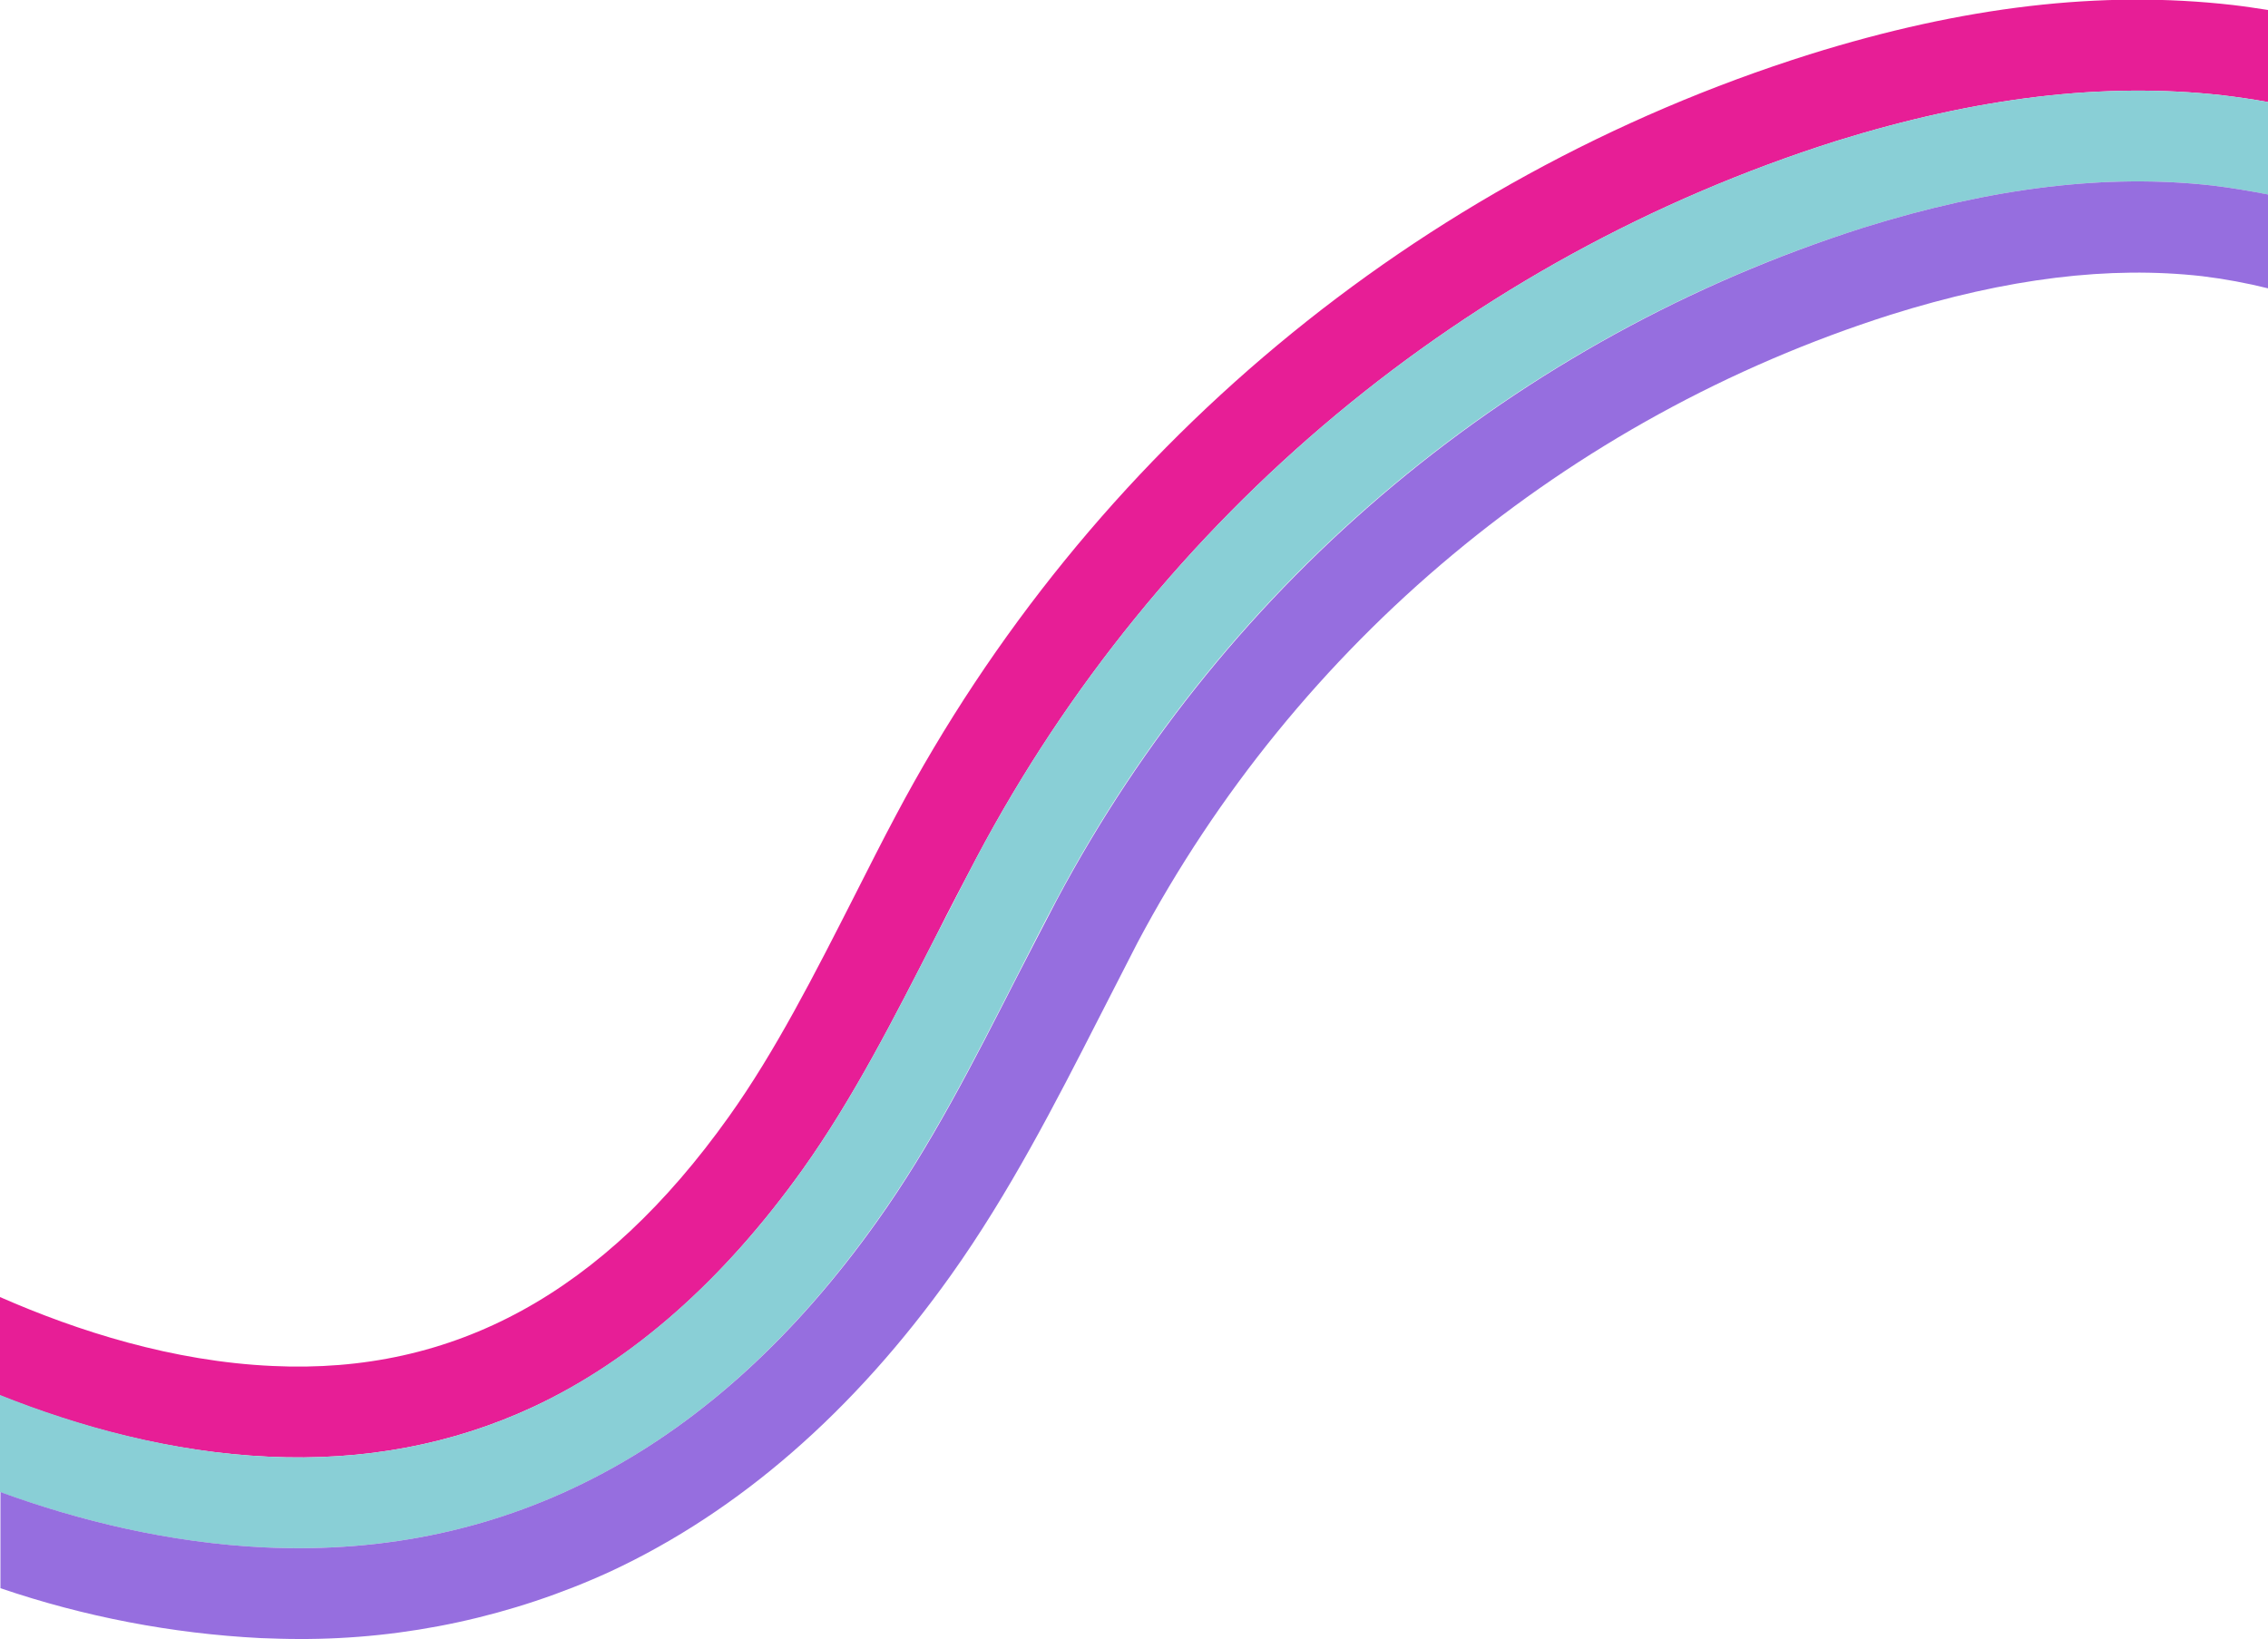
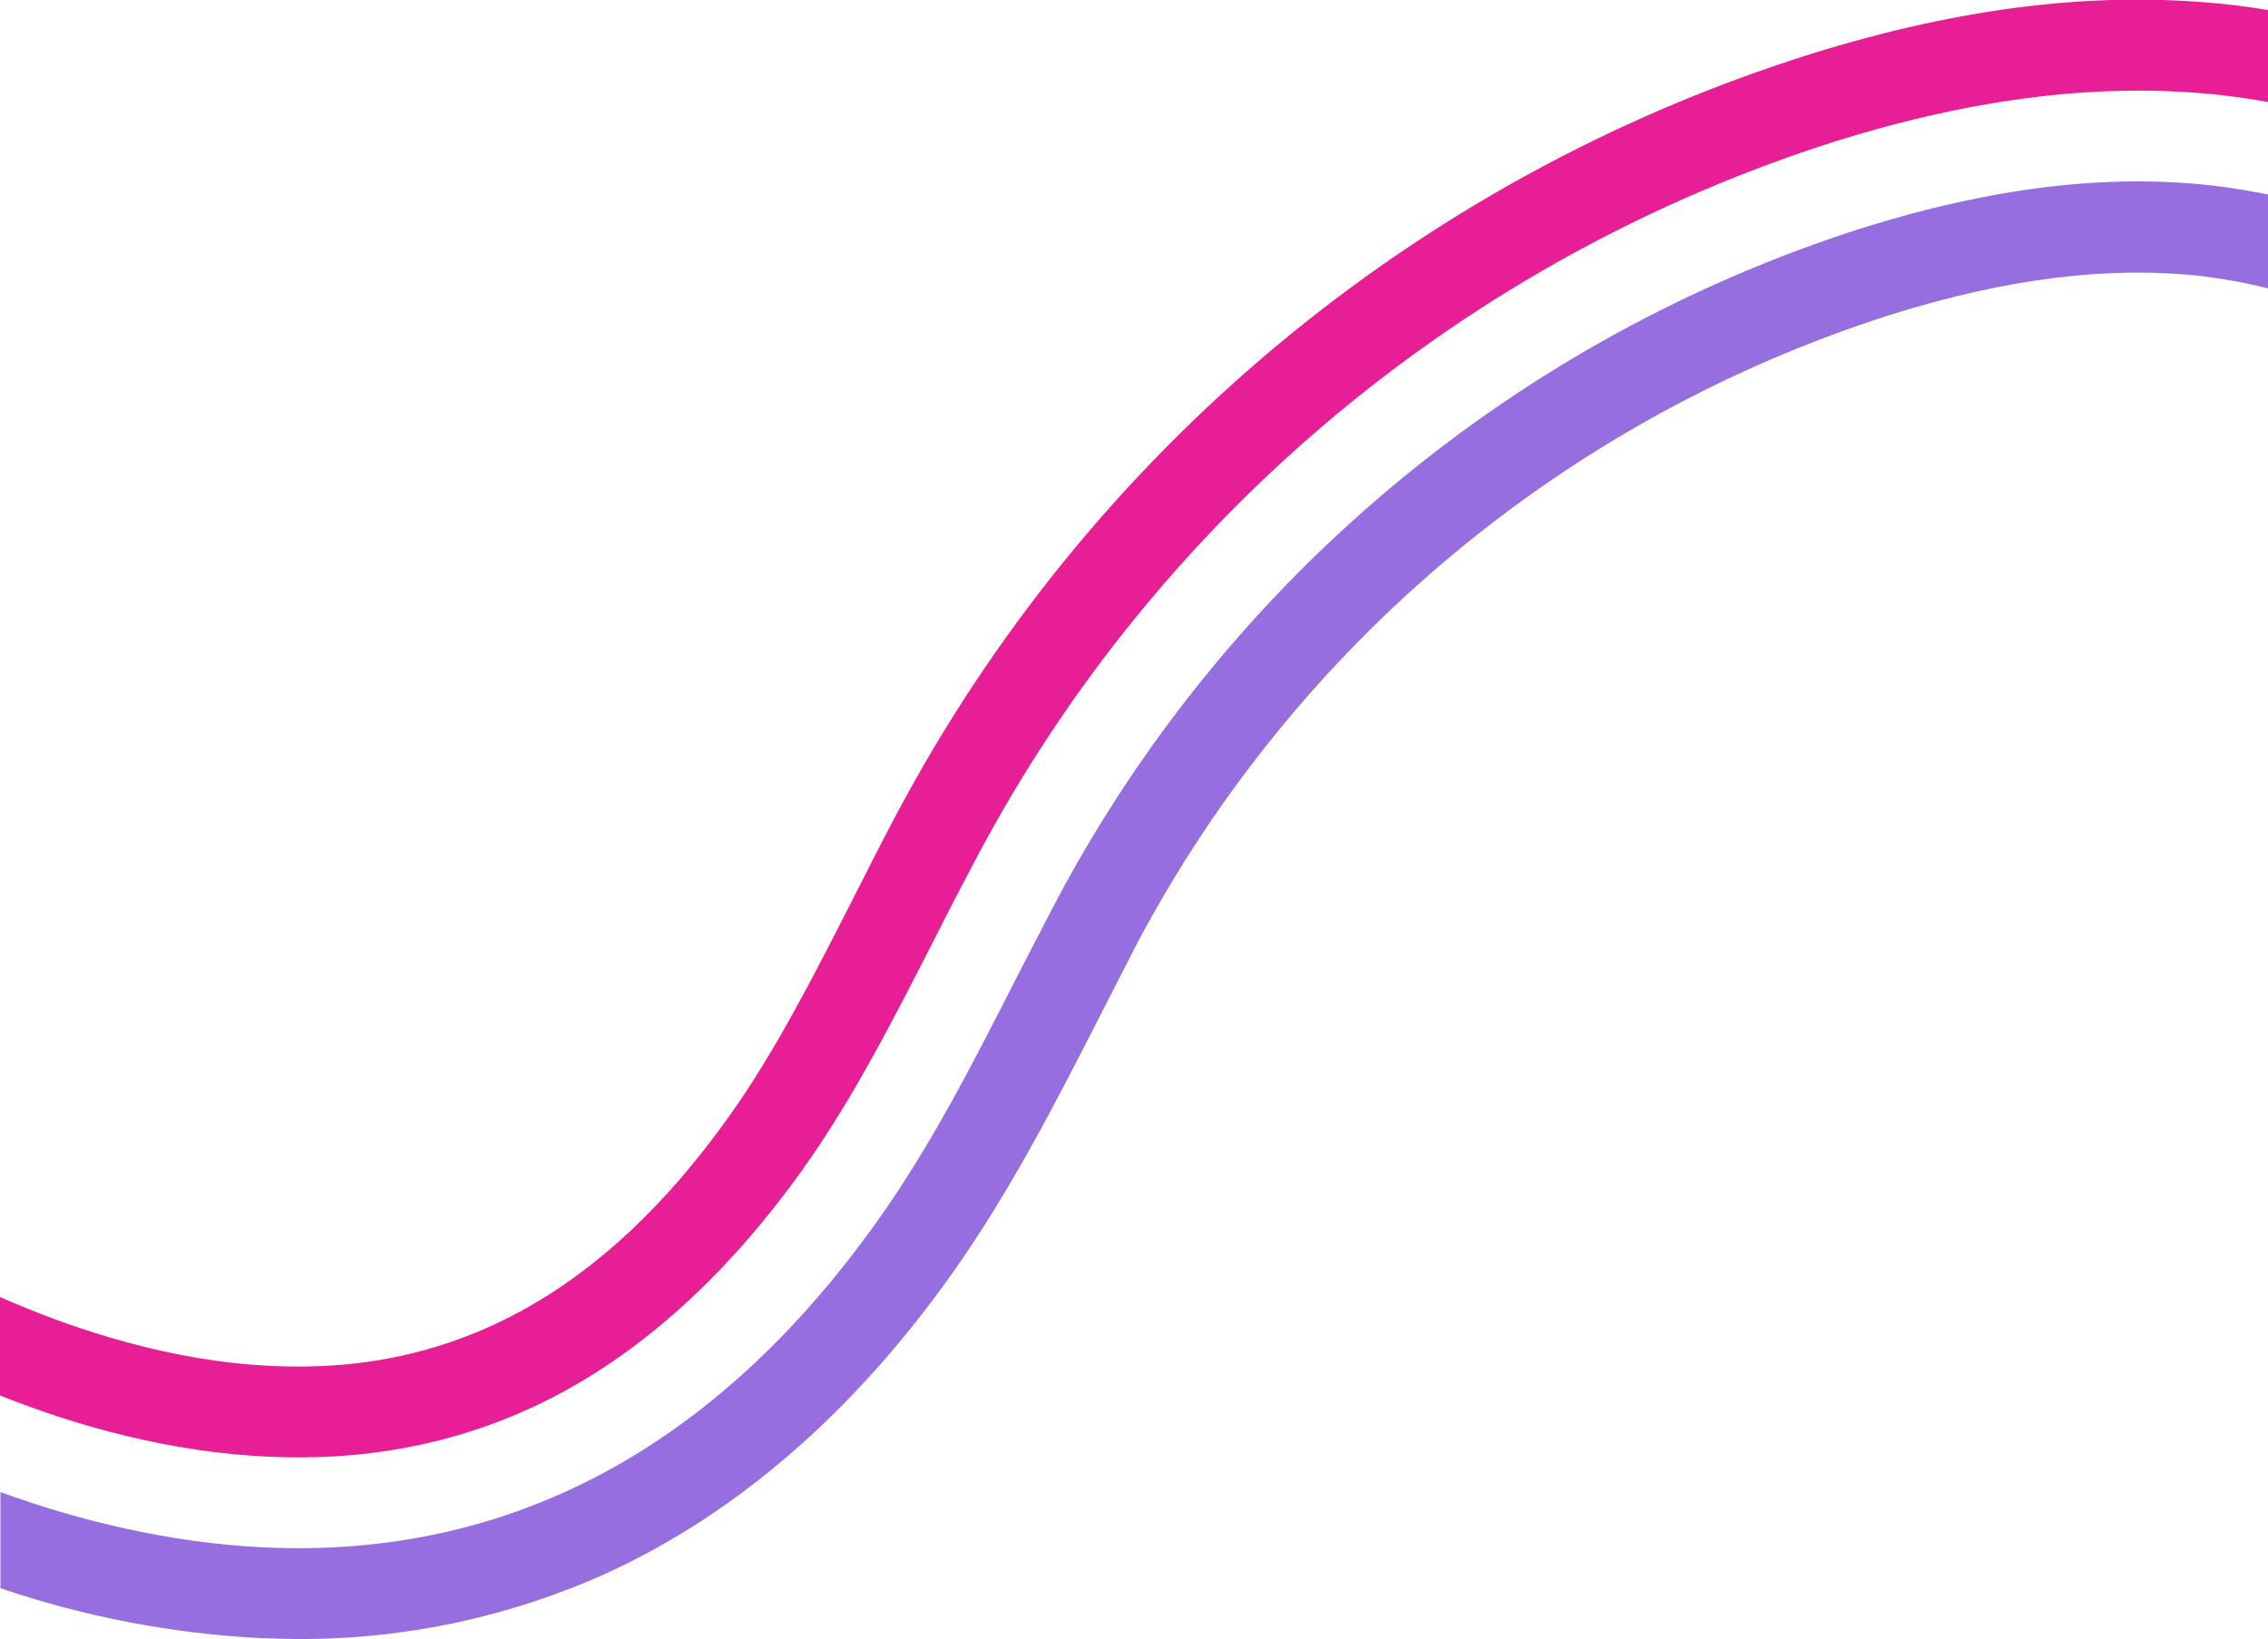
<svg xmlns="http://www.w3.org/2000/svg" enable-background="new 0 0 500 361.4" fill="#000000" id="Layer_1" version="1.1" viewBox="0 0 500 361.4" x="0px" xml:space="preserve" y="0px">
  <g id="change1_1">
    <path d="m59.2 321.2c21 1 40.6-2.7 58.4-11 21.9-10.2 41.9-27.9 59.4-52.4 11.1-15.6 20-33.1 29.5-51.7 2.8-5.6 5.8-11.3 8.8-17 40-75.5 108.1-132.2 189.5-158 31.2-9.7 59.1-13 85.1-10.1 3.4 0.4 6.8 0.9 10.1 1.5v-20.3c-2.6-0.4-5.2-0.8-7.8-1.1-28.9-3.3-59.4 0.3-93.3 10.9-86.6 27.3-158.9 87.6-201.4 167.8-3.1 5.8-6 11.6-8.9 17.3-9.1 17.9-17.7 34.8-27.9 49.1-27.7 38.9-60.6 56.9-100.6 55-22.1-1-43-7.7-60.1-15.2v21.7c17.3 6.9 37.6 12.5 59.2 13.5z" fill="#e71e96" />
  </g>
  <g id="change2_1">
-     <path d="m404.8 31.1c-81.4 25.8-149.5 82.5-189.5 158-3 5.7-5.9 11.5-8.8 17-9.5 18.6-18.4 36.1-29.5 51.7-17.5 24.5-37.5 42.1-59.4 52.4-17.8 8.3-37.4 12-58.4 11-21.5-1-41.9-6.7-59.2-13.6v21.4c17.4 6.3 37.2 11.2 58.2 12.2 53.9 2.5 99.3-21.6 135-71.8 12-16.8 21.2-35 31-54.2 2.8-5.5 5.7-11.2 8.7-16.8 37.6-70.8 101.5-124 177.9-148.2 28.5-8.9 53.7-11.9 76.9-9.3 4.2 0.5 8.3 1.2 12.3 2v-20.4c-3.3-0.6-6.7-1.1-10.1-1.5-26-2.9-53.9 0.4-85.1 10.1z" fill="#89cfd6" />
-   </g>
+     </g>
  <g id="change3_1">
    <path d="m487.7 40.9c-23.2-2.6-48.4 0.4-76.9 9.3-76.4 24.3-140.2 77.5-177.8 148.2-2.9 5.6-5.9 11.3-8.7 16.8-9.8 19.2-19 37.4-31 54.2-35.7 50.1-81.2 74.3-135 71.8-21-1-40.9-5.9-58.2-12.2v21.2c18.5 6.3 37.8 10 57.3 11 2.8 0.1 5.6 0.2 8.4 0.2 23.7 0.1 47.2-5 68.8-14.9 28.3-13.2 53.6-35.2 75.1-65.4 12.8-18 22.9-37.7 32.6-56.7 2.8-5.5 5.7-11.1 8.5-16.6 35.1-66.1 94.7-115.7 166-138.4 25.8-8.1 48.3-10.8 68.7-8.5 4.9 0.6 9.8 1.5 14.6 2.7v-20.7c-4.1-0.8-8.2-1.5-12.4-2z" fill="#966edf" />
  </g>
</svg>